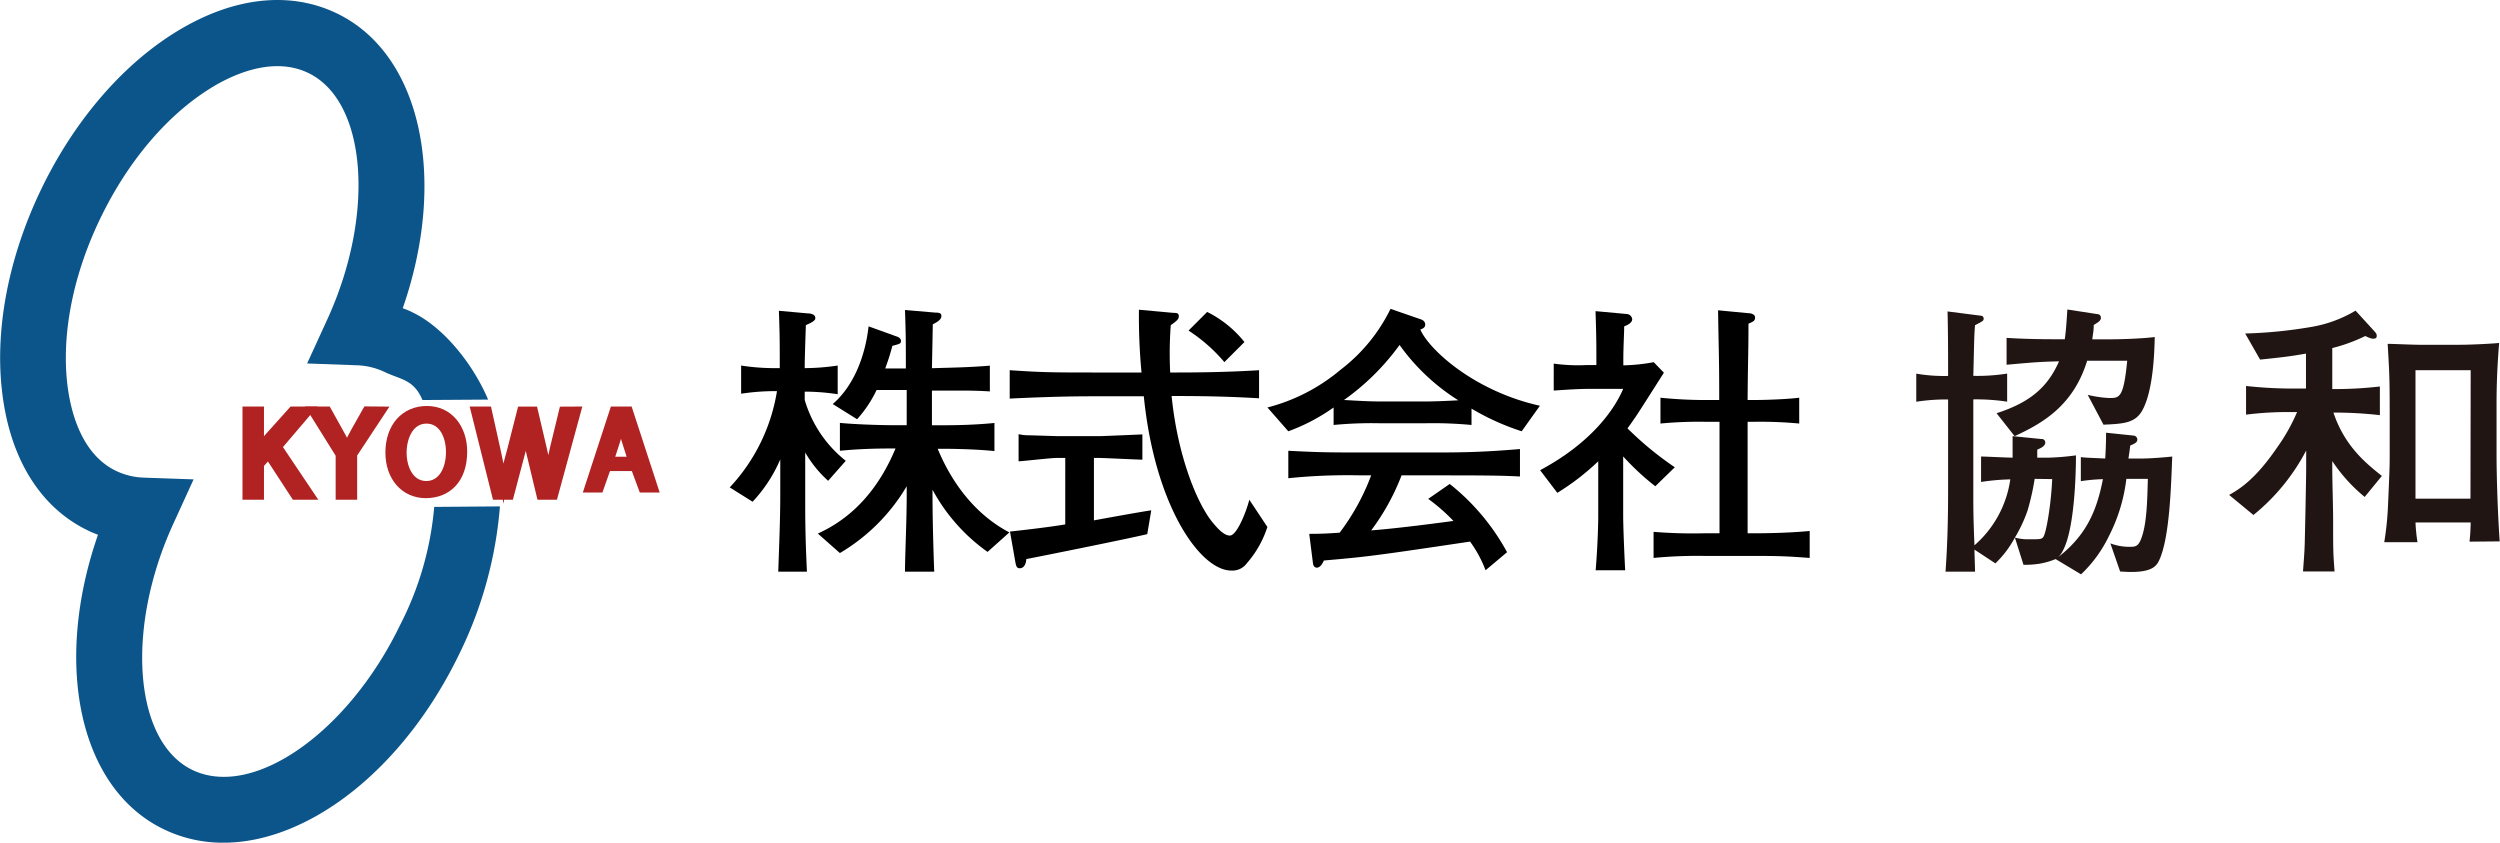
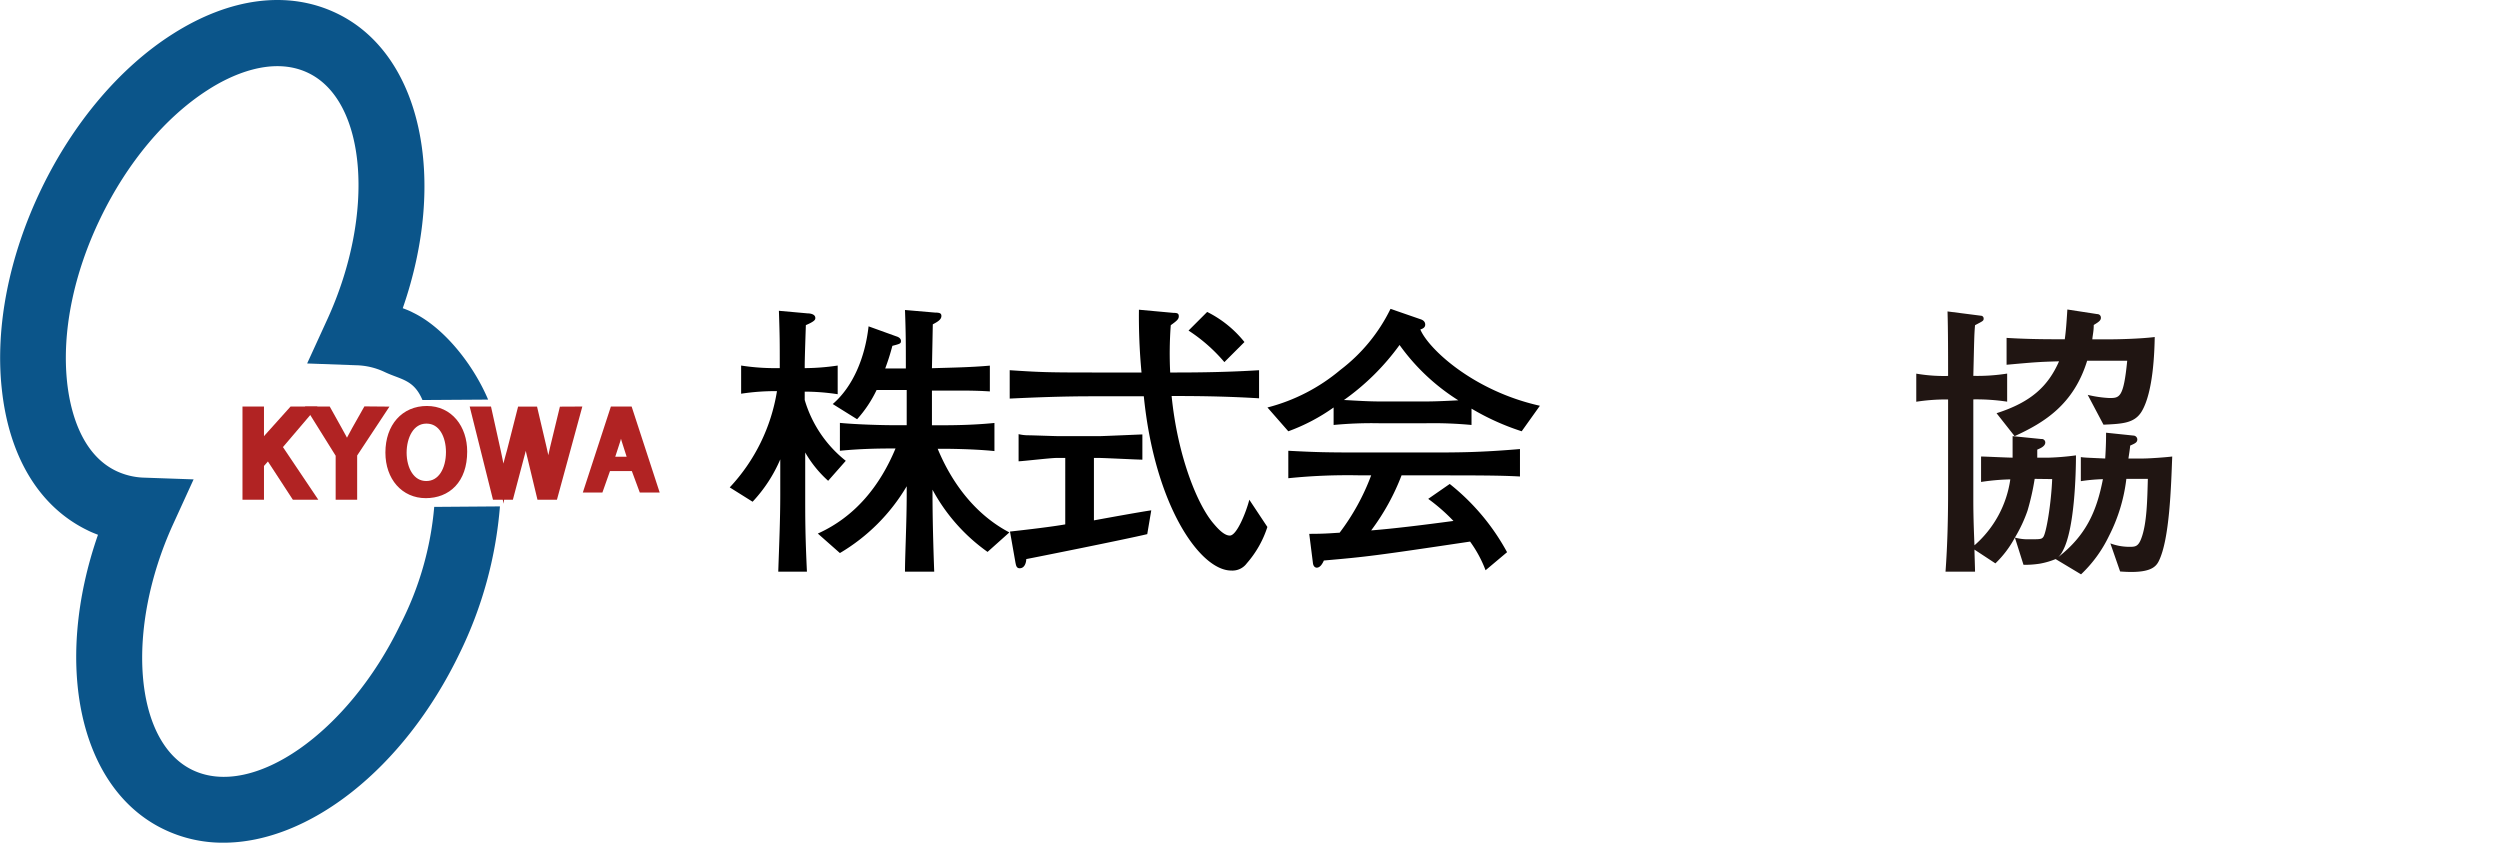
<svg xmlns="http://www.w3.org/2000/svg" id="レイヤー_1" data-name="レイヤー 1" viewBox="0 0 348.79 117.57">
  <defs>
    <style>.cls-1{fill:#0b558a;}.cls-2{fill:#b12323;stroke:#b12323;stroke-miterlimit:10;}.cls-3{fill:#201512;}</style>
  </defs>
  <title>アートボード 1</title>
  <path class="cls-1" d="M31.17,117.57a18.87,18.87,0,0,1-8.31-1.87C11,110,7.41,92.6,13.67,74.61c-.48-.19-1-.39-1.42-.61-6.76-3.26-11-10.27-12-19.74C-.69,45.6,1.27,35.71,5.74,26.42s11-17,18.33-21.66C32.1-.36,40.24-1.39,47,1.87,58.82,7.56,62.45,25,56.19,43c.48.18,1,.38,1.42.61,4.3,2.07,8.4,7.2,10.49,12.14l-9.16.06c-1.23-2.9-3-2.82-5.32-3.93a9.76,9.76,0,0,0-3.9-.92l-6.87-.25,2.86-6.25c6.68-14.66,5.45-30.36-2.7-34.28-5.11-2.46-11,.42-14,2.36-5.92,3.78-11.25,10.14-15,17.9S8.62,46.31,9.36,53.3c.38,3.58,1.77,10,6.88,12.42a9.76,9.76,0,0,0,3.89.92l6.88.24-2.86,6.26c-6.69,14.66-5.45,30.36,2.69,34.28,8.46,4.08,21.74-5.2,29-20.26a44.21,44.21,0,0,0,4.74-16.44l9.17-.07a56.9,56.9,0,0,1-5.63,20.5C56.28,107.41,43,117.57,31.17,117.57Z" />
  <path class="cls-2" d="M43.47,69.22H41.13l-3.69-5.66-1.11,1.26v4.4h-2v-12h2v5h.05c.31-.41.64-.8.95-1.18l3.43-3.82h2.45l-4.36,5.12Z" />
  <path class="cls-2" d="M53.41,57.22,49.33,63.4v5.82h-2V63.44l-3.88-6.22h2.26L47.26,60c.43.78.81,1.45,1.15,2.2h0c.32-.71.72-1.42,1.15-2.22l1.57-2.78Z" />
  <path class="cls-2" d="M64.68,63c0,4-2.29,6-5.28,6s-5.13-2.38-5.13-5.86c0-3.63,2.15-6,5.29-6S64.68,59.72,64.68,63Zm-8.45.14c0,2.33,1.12,4.47,3.24,4.47s3.25-2.09,3.25-4.55c0-2.2-1-4.46-3.22-4.46S56.23,60.91,56.23,63.17Z" />
  <path class="cls-2" d="M80.59,57.22l-3.27,12H75.38l-1.29-5.38a30.54,30.54,0,0,1-.69-3.62h0a35.89,35.89,0,0,1-.81,3.62l-1.42,5.38h-2l-3-12H68.1L69.38,63c.32,1.49.61,3,.83,4.23h0c.2-1.3.57-2.72,1-4.26l1.46-5.74h1.86l1.22,5.2c.29,1.29.56,2.55.73,3.8h0c.2-1.28.48-2.51.78-3.84l1.25-5.16Z" />
  <path class="cls-2" d="M91.35,68.22H89.61l-1.11-3H84.75l-1.06,3H82l3.59-11h2.17Zm-3.24-4-.91-2.85c-.21-.71-.41-1.48-.57-2.15h0c-.17.67-.35,1.47-.55,2.14l-.93,2.86Z" />
  <path class="cls-3" d="M301.18,78.29c-.44.88-1.32,1.76-5.39,1.44l-1.36-3.92a7.51,7.51,0,0,0,2.64.48c.79,0,1.24,0,1.67-1.16.8-2.08.84-5.52.92-8.32h-3a23.48,23.48,0,0,1-2.44,8,18.22,18.22,0,0,1-3.88,5.32L286.79,78a10.68,10.68,0,0,1-2.2.64,13.49,13.49,0,0,1-2.28.16l-1.2-3.8a14.44,14.44,0,0,1-2.72,3.6l-2.92-1.92c0,.48.08,2.64.08,3.08h-4.12c.28-3.8.36-7.56.36-11.36V55.73a27.21,27.21,0,0,0-4.44.32V52.13a22.89,22.89,0,0,0,4.44.32c0-2.48,0-6.52-.08-9l4.68.6a.38.38,0,0,1,.36.4c0,.32-.12.35-1.2.92-.12,1.31-.12,2.19-.24,7.07a26.76,26.76,0,0,0,4.72-.32v3.92a28.87,28.87,0,0,0-4.72-.32v13.8c0,1,0,2.84.16,6.56a15,15,0,0,0,5-9.2,31.33,31.33,0,0,0-4.08.36V63.69c.48,0,3.72.16,4.4.16,0-1.48,0-2,0-3l4,.4a.49.49,0,0,1,.56.48c0,.56-.76.84-1.12,1,0,.48,0,.52,0,1.12h1.64a35.62,35.62,0,0,0,3.76-.32c0,2.6-.2,10.36-1.84,13.32a2.94,2.94,0,0,1-.64.88c3.84-3,5.36-6.32,6.24-10.88a25.51,25.51,0,0,0-3.08.28V63.77c.52.08.8.08,3.4.2.12-1.88.12-2.84.12-3.6l3.83.4a.56.56,0,0,1,.53.52c0,.44-.29.56-1,.88,0,.28-.2,1.52-.24,1.8h2c.87,0,3.19-.16,4.11-.28C302.9,67.81,302.7,75.25,301.18,78.29Zm-2.36-20.92c-1,1.68-2.67,1.76-5.35,1.88l-2.2-4.16a16.31,16.31,0,0,0,3,.44c1.44,0,2,0,2.51-5.2h-5.59c-1.88,6.12-6,8.64-10.12,10.52l-2.52-3.2c4.88-1.56,7.2-3.8,8.72-7.24-2.84.08-3.32.12-7.32.48V47.14c2.56.16,5,.19,6.84.19h1.28c.16-1.15.24-2.23.36-4.15l4.16.64c.24,0,.52.15.52.52s-.32.59-1,1c0,.84-.12,1.23-.2,2h2.64c.92,0,4.11-.07,6.07-.32C300.58,49.09,300.42,54.65,298.82,57.37Zm-14.95,9.44a34.9,34.9,0,0,1-1,4.44A19.88,19.88,0,0,1,281.11,75a6.72,6.72,0,0,0,1.88.24c1.64,0,1.84,0,2.08-.32.44-.6,1.12-4.84,1.24-8.08Z" />
-   <path class="cls-3" d="M329.91,69.33a22.51,22.51,0,0,1-4.52-5v1c0,2,.12,5.32.12,7.4,0,4.08,0,4.32.2,7h-4.4c.08-1.32.2-2.44.24-4s.2-9,.2-10.56V62.85a28.55,28.55,0,0,1-7.36,9L311,69.05c1.28-.72,3.52-2,6.6-6.48a26.32,26.32,0,0,0,2.88-5.08h-.88a46.26,46.26,0,0,0-6.24.36v-4a60.62,60.62,0,0,0,6.24.36h2.12V49.33c-1.76.32-2.88.48-6.4.84l-2.08-3.64a64.17,64.17,0,0,0,9-.88,17.85,17.85,0,0,0,6.4-2.31L331.07,46c.44.49.52.56.52.84s-.08.41-.52.41c-.16,0-.28,0-1.08-.37a23.07,23.07,0,0,1-4.6,1.68v5.72a54.47,54.47,0,0,0,6.64-.36v4a57,57,0,0,0-6.48-.36c1.56,4.64,4.44,7,6.76,8.84Zm14.63,6.24c.08-.88.12-1.16.16-2.68H337a23.68,23.68,0,0,0,.28,2.76h-4.64a42.2,42.2,0,0,0,.52-5c.24-5.36.24-5.92.24-7.08v-6c0-5.36-.08-6-.28-9.6.6,0,3.52.13,4.4.13h5.71c1.32,0,4.2-.13,5.44-.25-.24,3-.36,5.52-.36,8.52v7.08c0,3.36.2,8.84.44,12.08Zm.16-23.92H337V69.57h7.67Z" />
  <path d="M115.54,67.08a16.15,16.15,0,0,1-3.2-3.95V69c0,3.44,0,5.64.24,10.76h-4c.12-3.6.28-7.2.28-10.76V64.09A20.3,20.3,0,0,1,105,70l-3.19-2a25.54,25.54,0,0,0,6.59-13.43,31.27,31.27,0,0,0-5,.36V51a30.55,30.55,0,0,0,4.47.36h.92c0-3.88,0-4.32-.12-8l4,.36c.4,0,1.08.12,1.08.64,0,.2,0,.44-1.32,1-.16,4.76-.16,5.24-.16,6a32.07,32.07,0,0,0,4.6-.36v4a30.63,30.63,0,0,0-4.6-.36v1.16A16.92,16.92,0,0,0,118,64.29ZM137.78,77a25.44,25.44,0,0,1-7.68-8.68v.6c0,4.4.2,9.84.24,10.84h-4.08c0-2.16.24-7,.24-10.72V67.84a26.43,26.43,0,0,1-9.32,9.32l-3.08-2.72c5.24-2.36,8.68-6.68,10.84-11.87h-.56c-2.4,0-4.8.08-7.2.32V59c2.48.24,6.12.32,7.2.32h2.12V54.41h-4.2a17,17,0,0,1-2.72,4.08l-3.4-2.12c2.84-2.44,4.52-6.52,5-10.84l3.88,1.4c.28.08.64.28.64.64s-.12.4-1.2.68a31.62,31.62,0,0,1-1,3.16h2.88c0-3.72,0-4.8-.12-8.16l4.2.36c.68,0,.88.12.88.48,0,.52-.6.84-1.2,1.16l-.12,6.12c2.68-.08,5.4-.12,8.08-.36v3.6c-1.2-.08-2.48-.12-4.16-.12h-3.16c-.32,0-.52,0-.76,0v4.84h1.44c2.44,0,4.88-.08,7.28-.32v3.92c-3.16-.32-7-.32-7.28-.32h-.64c2,4.83,5.28,9.19,10,11.67Z" />
  <path d="M173.94,78.6a2.48,2.48,0,0,1-2.16,1c-4.36,0-10.68-9.08-12.2-24.31h-7.24c-4.24,0-8.12.16-11.47.32V51.65c4.27.28,5.27.32,11.47.32h6.92a83.5,83.5,0,0,1-.36-8.76l4.8.44c.56,0,.76.08.76.48s-.28.64-1.12,1.24a53.54,53.54,0,0,0-.08,6.6h.8c3.88,0,7.76-.08,11.6-.32v3.92c-3.84-.24-7.72-.32-11.6-.32h-.6c.84,8.47,3.64,15.27,5.88,17.83.64.76,1.48,1.64,2.24,1.64,1,0,2.32-3.4,2.72-5l2.52,3.8A14.38,14.38,0,0,1,173.94,78.6Zm-13.88-4.08c-3,.72-16,3.32-16.88,3.48,0,.36-.16,1.28-.92,1.28-.47,0-.51-.44-.59-.8l-.76-4.32c2.56-.28,5.91-.68,7.71-1V63.89h-1.2c-.84,0-4.55.44-5.31.47V60.57a5.86,5.86,0,0,0,1.27.16c.68,0,3.76.12,4.4.12h5.6c.44,0,5.88-.24,6-.24v3.52c-.64,0-5.32-.24-6.08-.24h-.68V72.6c1.28-.24,6.8-1.24,8-1.4Zm10.76-24a22.88,22.88,0,0,0-5-4.4l2.6-2.6a15.48,15.48,0,0,1,5.2,4.2Z" />
  <path d="M212.3,60.17a34.28,34.28,0,0,1-7-3.16v2.28a57.41,57.41,0,0,0-6.4-.24h-6.44a56,56,0,0,0-6.4.24V56.85a26.57,26.57,0,0,1-6.32,3.32l-2.91-3.32A25.79,25.79,0,0,0,187,51.61a23.78,23.78,0,0,0,7-8.52l4.16,1.44c.4.12.68.36.68.76s-.32.56-.68.68c1.12,2.68,7.36,8.56,16.68,10.64Zm-13.4,6.15h-3.36A31.61,31.61,0,0,1,191.3,74c3.08-.24,7.32-.76,11.48-1.32a25.94,25.94,0,0,0-3.52-3.08l3-2.08a31.09,31.09,0,0,1,8,9.52l-3,2.52a17,17,0,0,0-2.16-4c-13.4,2-14.44,2.12-20.4,2.64-.16.36-.48,1-1,1-.12,0-.44-.08-.52-.6l-.52-4.12c2.08,0,2.92-.08,4.24-.16a31.32,31.32,0,0,0,4.4-8h-1.48a81,81,0,0,0-10.08.4V62.89c3.84.2,5.24.24,10.36.24h8.72c4.72,0,7.52,0,13.24-.48v3.83C209.26,66.32,205.86,66.32,198.9,66.32Zm-3.64-18.19a33.28,33.28,0,0,1-7.76,7.68c.4,0,3,.2,5,.2h6.44c1.56,0,3.72-.12,4.52-.16A29.1,29.1,0,0,1,195.26,48.13Z" />
-   <path d="M230.94,67.84a35.59,35.59,0,0,1-4.48-4.16V72c0,1.6.2,6.2.28,7.56h-4.12c.32-3.8.36-7.16.36-7.36V64.36a34,34,0,0,1-5.71,4.4l-2.4-3.16c7.47-4,10.51-8.79,11.59-11.35H222c-1.76,0-3.47.12-5.23.24V50.73a24.43,24.43,0,0,0,4.63.2h1.32v-.8c0-2,0-3.16-.12-6.72l4.36.4a.81.81,0,0,1,.76.72c0,.56-.8.88-1.12,1,0,1-.12,2.84-.12,4.64v.8a25.42,25.42,0,0,0,4.24-.44L232.14,52c-.64,1-3.4,5.36-4,6.24-.48.68-.8,1.16-1.08,1.52a45.39,45.39,0,0,0,6.6,5.43Zm14,9.72h-7.12a64.47,64.47,0,0,0-7.12.28V74.2a67.17,67.17,0,0,0,7.12.2h2.08V58.85H238.1a56.35,56.35,0,0,0-6.44.24v-3.6a63.27,63.27,0,0,0,6.44.32h1.76c0-6.16-.08-6.84-.16-12.52l4.16.4c.28,0,1,.08,1,.6s-.28.56-.92.88c0,4.48-.08,4.8-.12,10.64h.76s3.64,0,6.44-.32v3.6a58.13,58.13,0,0,0-6.44-.24h-.76V74.4H245c1.92,0,5-.08,7.48-.32v3.76C249.7,77.64,248.62,77.56,244.9,77.56Z" />
</svg>